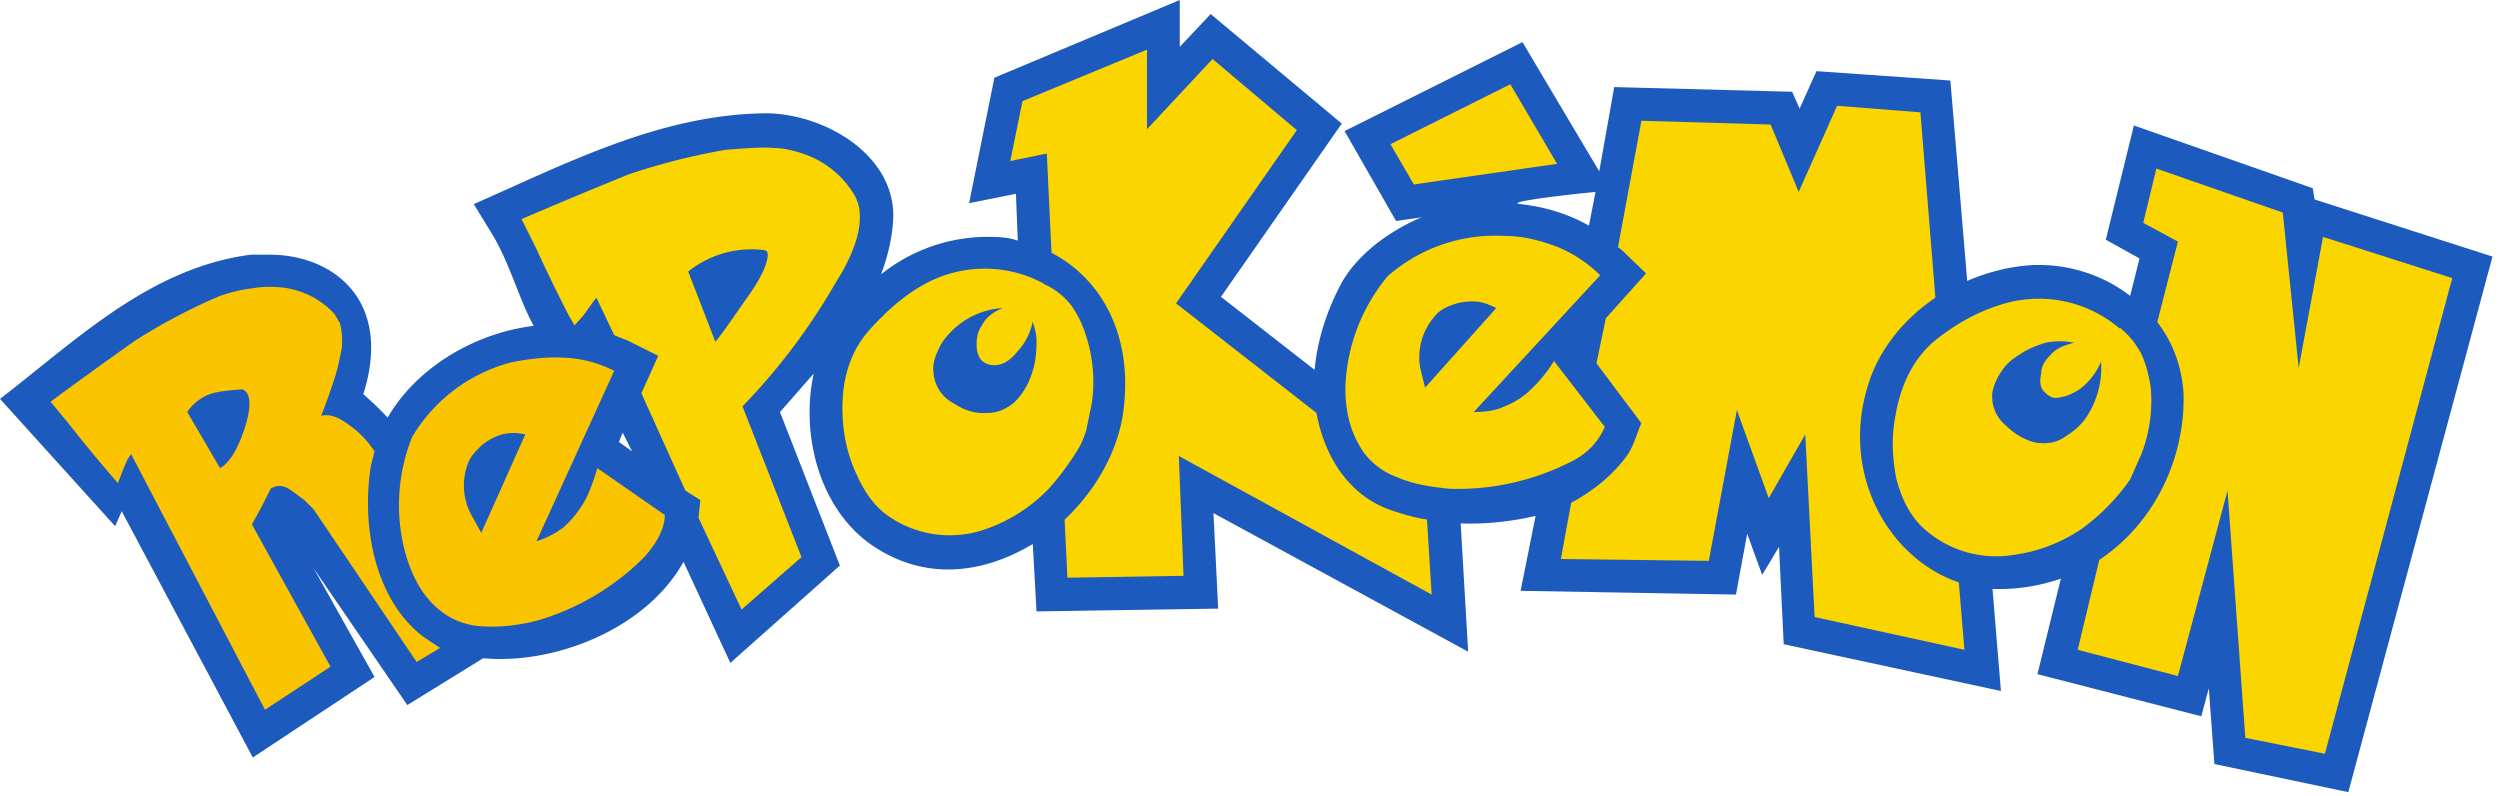
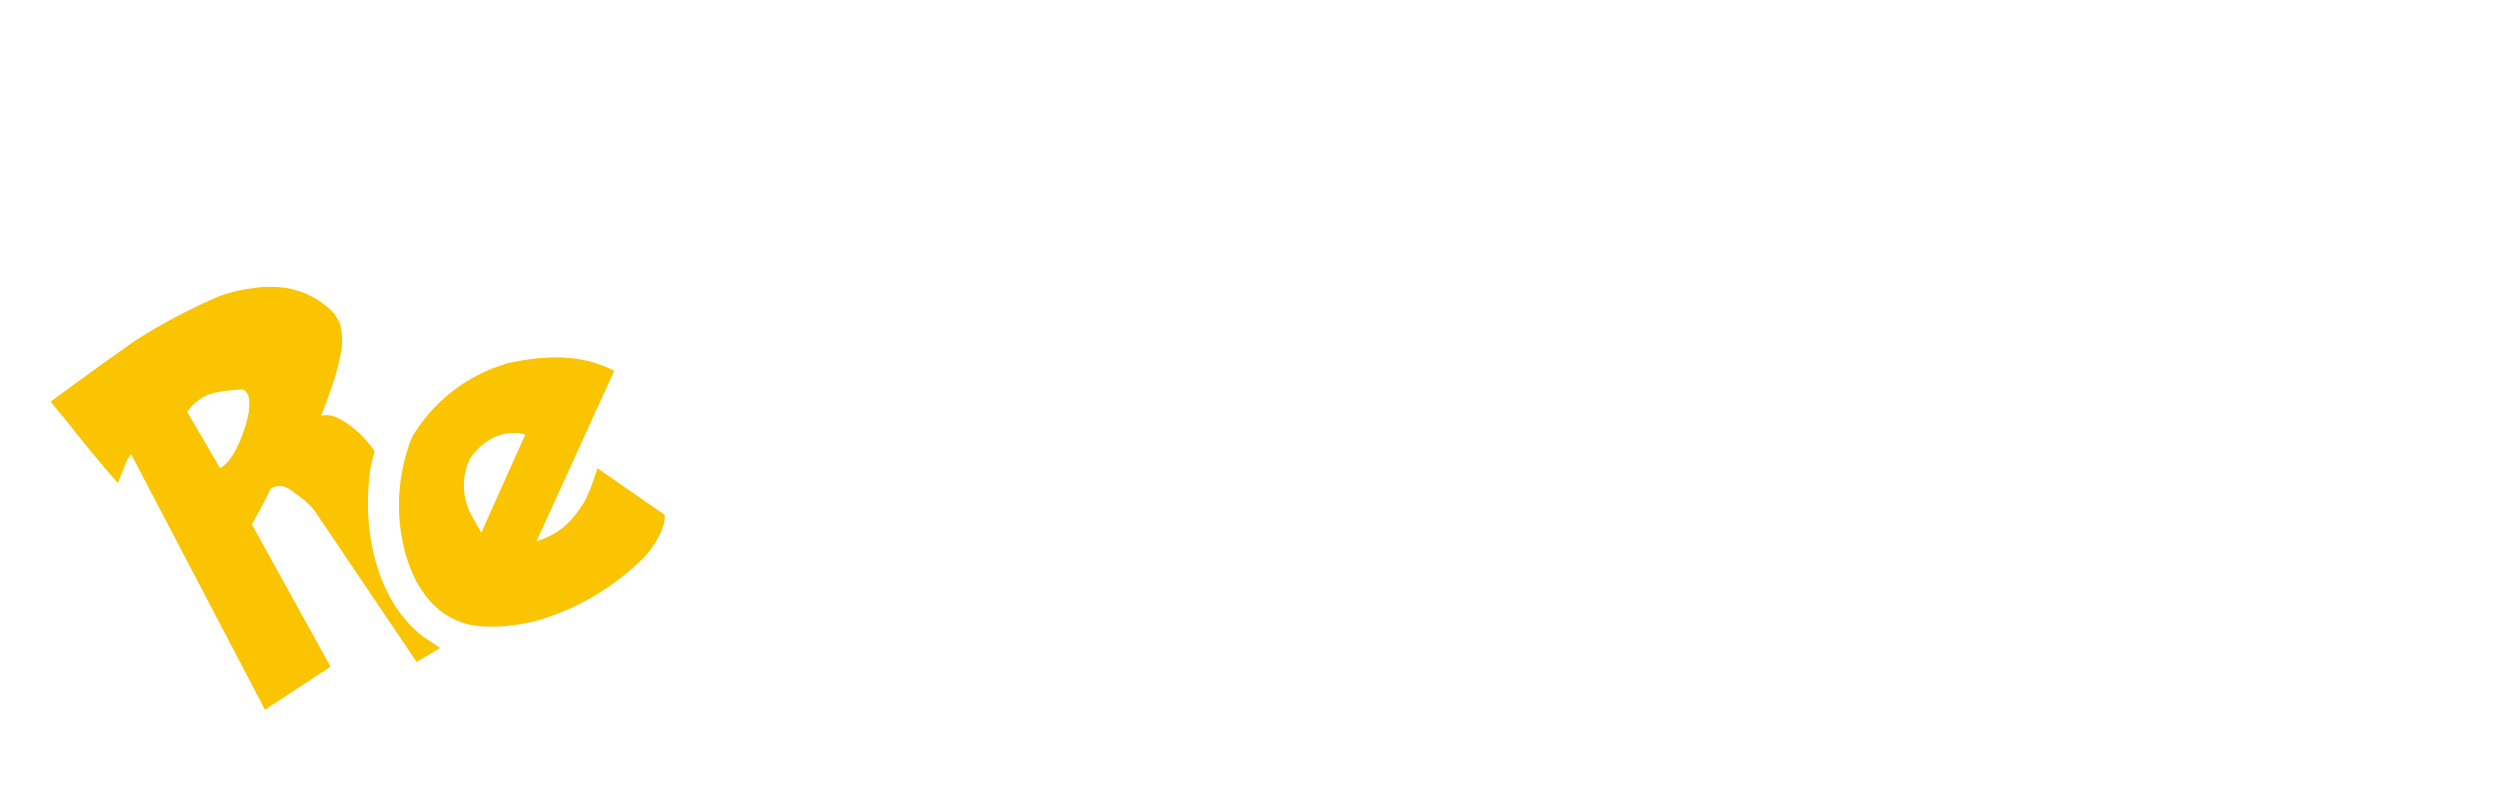
<svg xmlns="http://www.w3.org/2000/svg" fill-rule="evenodd" stroke-linejoin="round" stroke-miterlimit="1.4" clip-rule="evenodd" viewBox="0 0 267 85">
-   <path fill="#1d5abd" fill-rule="nonzero" d="M108.7 25.7l-.2-5-5 1 2.7-13.4L126 0v5l3.3-3.5 14 11.7-12.9 18.5 10 7.8c.3-3.2 1.3-6.4 3-9.5 1.8-3 5-5.3 8.2-6.7l.3-.1-2.8.4-5.5-9.6 19-9.5 8.2 13.8 1.6-9 19 .5.8 1.8 1.8-4 14.3 1 1.8 21.4c2.3-1 4.8-1.6 7.2-1.7h.5c3.5 0 7 1.2 9.7 3.3l1-4-3.6-2 3-12.2 19.1 6.7.2 1.2 19 6.1-15.4 57.2-14.3-3-.6-8.1-.8 3-17.5-4.5 2.5-10.2a20.3 20.3 0 0 1-7.3 1.1l.9 10.9-23.2-5-.5-10.4-1.8 3-1.6-4.4-1.2 6.5-23-.4 1.6-8c-2.6.6-5.3.9-8 .8l.8 13.7-27.2-14.8.5 10.2-19.4.3-.4-7.2c-5 3-11 4-16.6.5-5.9-3.6-8.3-11.7-6.8-18.7l-3.5 4-.1.1 6.4 16.4L78 70.8 73 60c-4 7.2-13.8 11-21.4 10.3l-8.1 5-10-14.6L40 72.3 27 80.9l-14-26.3-.7 1.6L0 42.6c8.2-6.3 16-14 26.8-15.4h2c6.7 0 13.2 4.8 10 14.9 0 0 1.3 1.1 2.6 2.5 3-5.2 9.1-9 15.6-9.8-1.5-2.7-2.4-6.2-4.2-9.4l-2.2-3.6c10-4.4 20-9.6 31.2-9.7h.3c6.3.2 13.5 4.6 13.3 11.2-.1 2.1-.6 4.1-1.3 6a18.2 18.2 0 0 1 11-4c1.3 0 2.5 0 3.6.4zM66.1 47.2l1.4 1-1-2-.4 1zm104.3-26.7c-3.2.3-9.9 1.1-8 1.3 2.6.3 5 1 7.3 2.3l.7-3.6z" />
  <path fill="#fac400" fill-rule="nonzero" d="M47 69.2l-2.5 1.5-11-16.3-1-1-1.5-1.1c-.6-.4-1.2-.5-1.7-.3a2 2 0 0 0-.4.2 58.7 58.7 0 0 1-2 3.8l8.4 15.2-7 4.6L14 48.5l-.4.6a37 37 0 0 0-1 2.5l-.7-.8a150.6 150.6 0 0 1-4.6-5.6l-1.9-2.3a546.3 546.3 0 0 1 9-6.5 62.5 62.5 0 0 1 9.1-4.8c1.2-.4 2.4-.7 3.4-.8 1.1-.2 2.2-.2 3.2-.1a9 9 0 0 1 5.6 2.8l.6 1c.2.8.3 1.7.2 2.7-.2 1-.4 2.1-.8 3.3a65 65 0 0 1-1.4 3.9c.9-.2 1.8.1 3 1 1 .7 1.9 1.6 2.7 2.8l-.4 1.6c-1 6.4.4 14.2 5.6 18.2l1.8 1.2zM63.8 50l7.2 5c0 1.4-.8 2.9-2.1 4.4a26.6 26.6 0 0 1-11.6 6.9c-2 .5-3.9.7-5.6.6a7.8 7.8 0 0 1-4.3-1.4c-2-1.4-3.3-3.6-4.1-6.4a19.6 19.6 0 0 1 .7-12.4 17.4 17.4 0 0 1 10.6-8c2-.4 3.8-.6 5.7-.5 2 .1 3.7.6 5.3 1.4l-8.3 18.2c1-.3 2-.8 2.9-1.5.9-.8 1.6-1.7 2.2-2.7.6-1.1 1-2.3 1.4-3.6zm-7.7-3.6a5 5 0 0 0-2.5 0 6 6 0 0 0-2.2 1.2c-.6.6-1 1-1.3 1.6a6.6 6.6 0 0 0 .3 5.9l1 1.8 4.7-10.5zM20 44l3.5 6c.9-.5 1.7-1.7 2.4-3.6.7-1.9.9-3.3.6-4.2-.2-.4-.5-.7-.8-.6-1.7.1-2.8.3-3.3.5a5 5 0 0 0-2.4 1.9z" />
-   <path fill="#fad500" fill-rule="nonzero" d="M230.4 34.4l2.2-8.6-3.7-2 1.4-5.8 13.5 4.7 1.7 16.6 2.6-14 13.8 4.4-13.6 50.8-8.5-1.7-1.9-26.4-5.3 19.8-10.7-2.8 2.3-9.6c6-4 9.2-11 9-17.8-.2-3-1.2-5.5-2.8-7.6zm-21.2 27.8l.6 7.2-16-3.5-1-19.5-3.9 6.8-3.4-9.4-3 16.1-15.8-.2 1.1-6c2.4-1.3 4.5-3 6-5.1.7-1 1-2.3 1.5-3.4l-4.8-6.4 1-4.8 4.3-4.8-2.6-2.5-.4-.3 2.5-13.5 13.8.4 3 7.2 4.1-9.2 8.9.7 1.6 19.8c-3 2-5.5 4.9-6.8 8.2-3.8 10 1.6 19.6 9.3 22.2zM61.4 34.8l-.6-1a174.9 174.9 0 0 1-3.6-7.4l-1.5-3a627 627 0 0 1 11.5-4.8A70.1 70.1 0 0 1 77.5 16c2.5-.2 4.2-.3 5-.2 1.2 0 2.4.3 3.5.7a10 10 0 0 1 5.4 4.6c.2.5.4 1 .4 1.5.2 2-.6 4.5-2.5 7.5a66.7 66.7 0 0 1-10 13.3l6.3 16.1-6.4 5.6-4.6-9.8.2-1.9-1.6-1L68.5 42l1.8-4-3.2-1.6-1.5-.6-1.9-4-.4.5-1 1.4-.9 1zm91 20.7l.5 8-27-14.8.5 12.8-12.4.2-.3-6.2c3.4-3.2 5.8-7.5 6.3-11.8 1-8.1-2.5-14-7.7-16.7l-.5-10.6-3.9.8 1.3-6.4 13.3-5.5v8.5l7-7.5 9 7.6-12.9 18.5 15 11.7c.9 4.9 3.6 8.9 8 10.4 1.2.4 2.5.8 3.9 1zm74-20.5c1 .8 1.7 1.7 2.3 2.8.5 1.1.8 2.3 1 3.6a15.9 15.9 0 0 1-1 7.1l-1.2 2.7a22.2 22.2 0 0 1-5.2 5.3 17.1 17.1 0 0 1-7.5 2.8A11.5 11.5 0 0 1 205 56c-1.2-1.3-2-3-2.5-5-.4-2.2-.5-4.3-.1-6.4.6-3.7 2.1-6.6 4.6-8.5 2.2-1.7 4.3-2.8 6.5-3.5a13.3 13.3 0 0 1 12.9 2.5zm-115-4.7c1.2.5 2.2 1.3 3 2.3.7 1 1.2 2 1.6 3.3a15.9 15.9 0 0 1 .6 7.2L116 46c-.3.9-.6 1.6-1 2.2-1 1.6-2 2.9-3 4a17.1 17.1 0 0 1-6.7 4.3A11.5 11.5 0 0 1 95 55.2c-1.5-1-2.6-2.5-3.5-4.5-.9-1.9-1.4-4-1.5-6.1-.2-3.8.7-6.9 2.8-9.3 1.8-2 3.6-3.6 5.5-4.7a13.3 13.3 0 0 1 13.2-.3zm54.6 8.3l5.4 7a7.4 7.4 0 0 1-3.4 3.6 26.7 26.7 0 0 1-13.2 3c-2-.2-3.9-.5-5.5-1.2a7.8 7.8 0 0 1-3.6-2.6c-1.4-2-2.1-4.4-2-7.4a19.6 19.6 0 0 1 4.5-11.5 17.4 17.4 0 0 1 12.5-4.3c2 0 3.9.5 5.7 1.2a14 14 0 0 1 4.5 3L157.4 44c1.1 0 2.2-.1 3.3-.6 1-.4 2-1 2.9-1.9a15 15 0 0 0 2.4-3zm58.4 0c-.5 1.2-1.2 2.1-2.2 2.9-1 .7-2 1-2.8 1a2 2 0 0 1-1-.6c-.5-.4-.6-1.1-.4-2 0-.8.4-1.4 1-2 .6-.7 1.4-1 2.5-1.3-1-.2-2-.2-3 0-1 .3-2 .7-2.7 1.2-.8.5-1.5 1-2 1.8-.5.7-.8 1.4-1 2.2a4 4 0 0 0 1.5 3.7c1 1 2.2 1.6 3.3 1.8 1 .1 2.1 0 3-.7 1-.6 1.9-1.4 2.5-2.5a9.5 9.5 0 0 0 1.3-5.4zm-114.1-4.3a6.5 6.5 0 0 1-1.6 3.2c-.8 1-1.6 1.5-2.5 1.5a2 2 0 0 1-1.1-.3c-.5-.3-.8-1-.8-1.9 0-.7.1-1.4.6-2.1.4-.8 1.2-1.4 2.2-1.8a8.4 8.4 0 0 0-5.4 2.4c-.6.6-1.2 1.3-1.5 2.1-.4.8-.6 1.6-.5 2.4a4 4 0 0 0 2.2 3.3c1.2.8 2.4 1.1 3.6 1 1 0 2-.4 2.9-1.2.8-.8 1.4-1.8 1.8-3 .4-1.1.5-2.3.5-3.5 0-.7-.2-1.4-.4-2zm49.5-1.4c-.8-.4-1.6-.7-2.3-.7a6 6 0 0 0-2.5.4c-.8.3-1.4.7-1.7 1.1a6.6 6.6 0 0 0-1.6 5.7l.5 2 7.6-8.5zM73.5 29l2.9 7.5c1-1.2 2.1-2.9 3.6-5 1.4-2 2-3.5 2-4.3 0-.3-.2-.5-.5-.5a10.8 10.8 0 0 0-8 2.3zm75-13.6L161.3 9l5 8.5-15.3 2.2-2.5-4.3z" />
</svg>